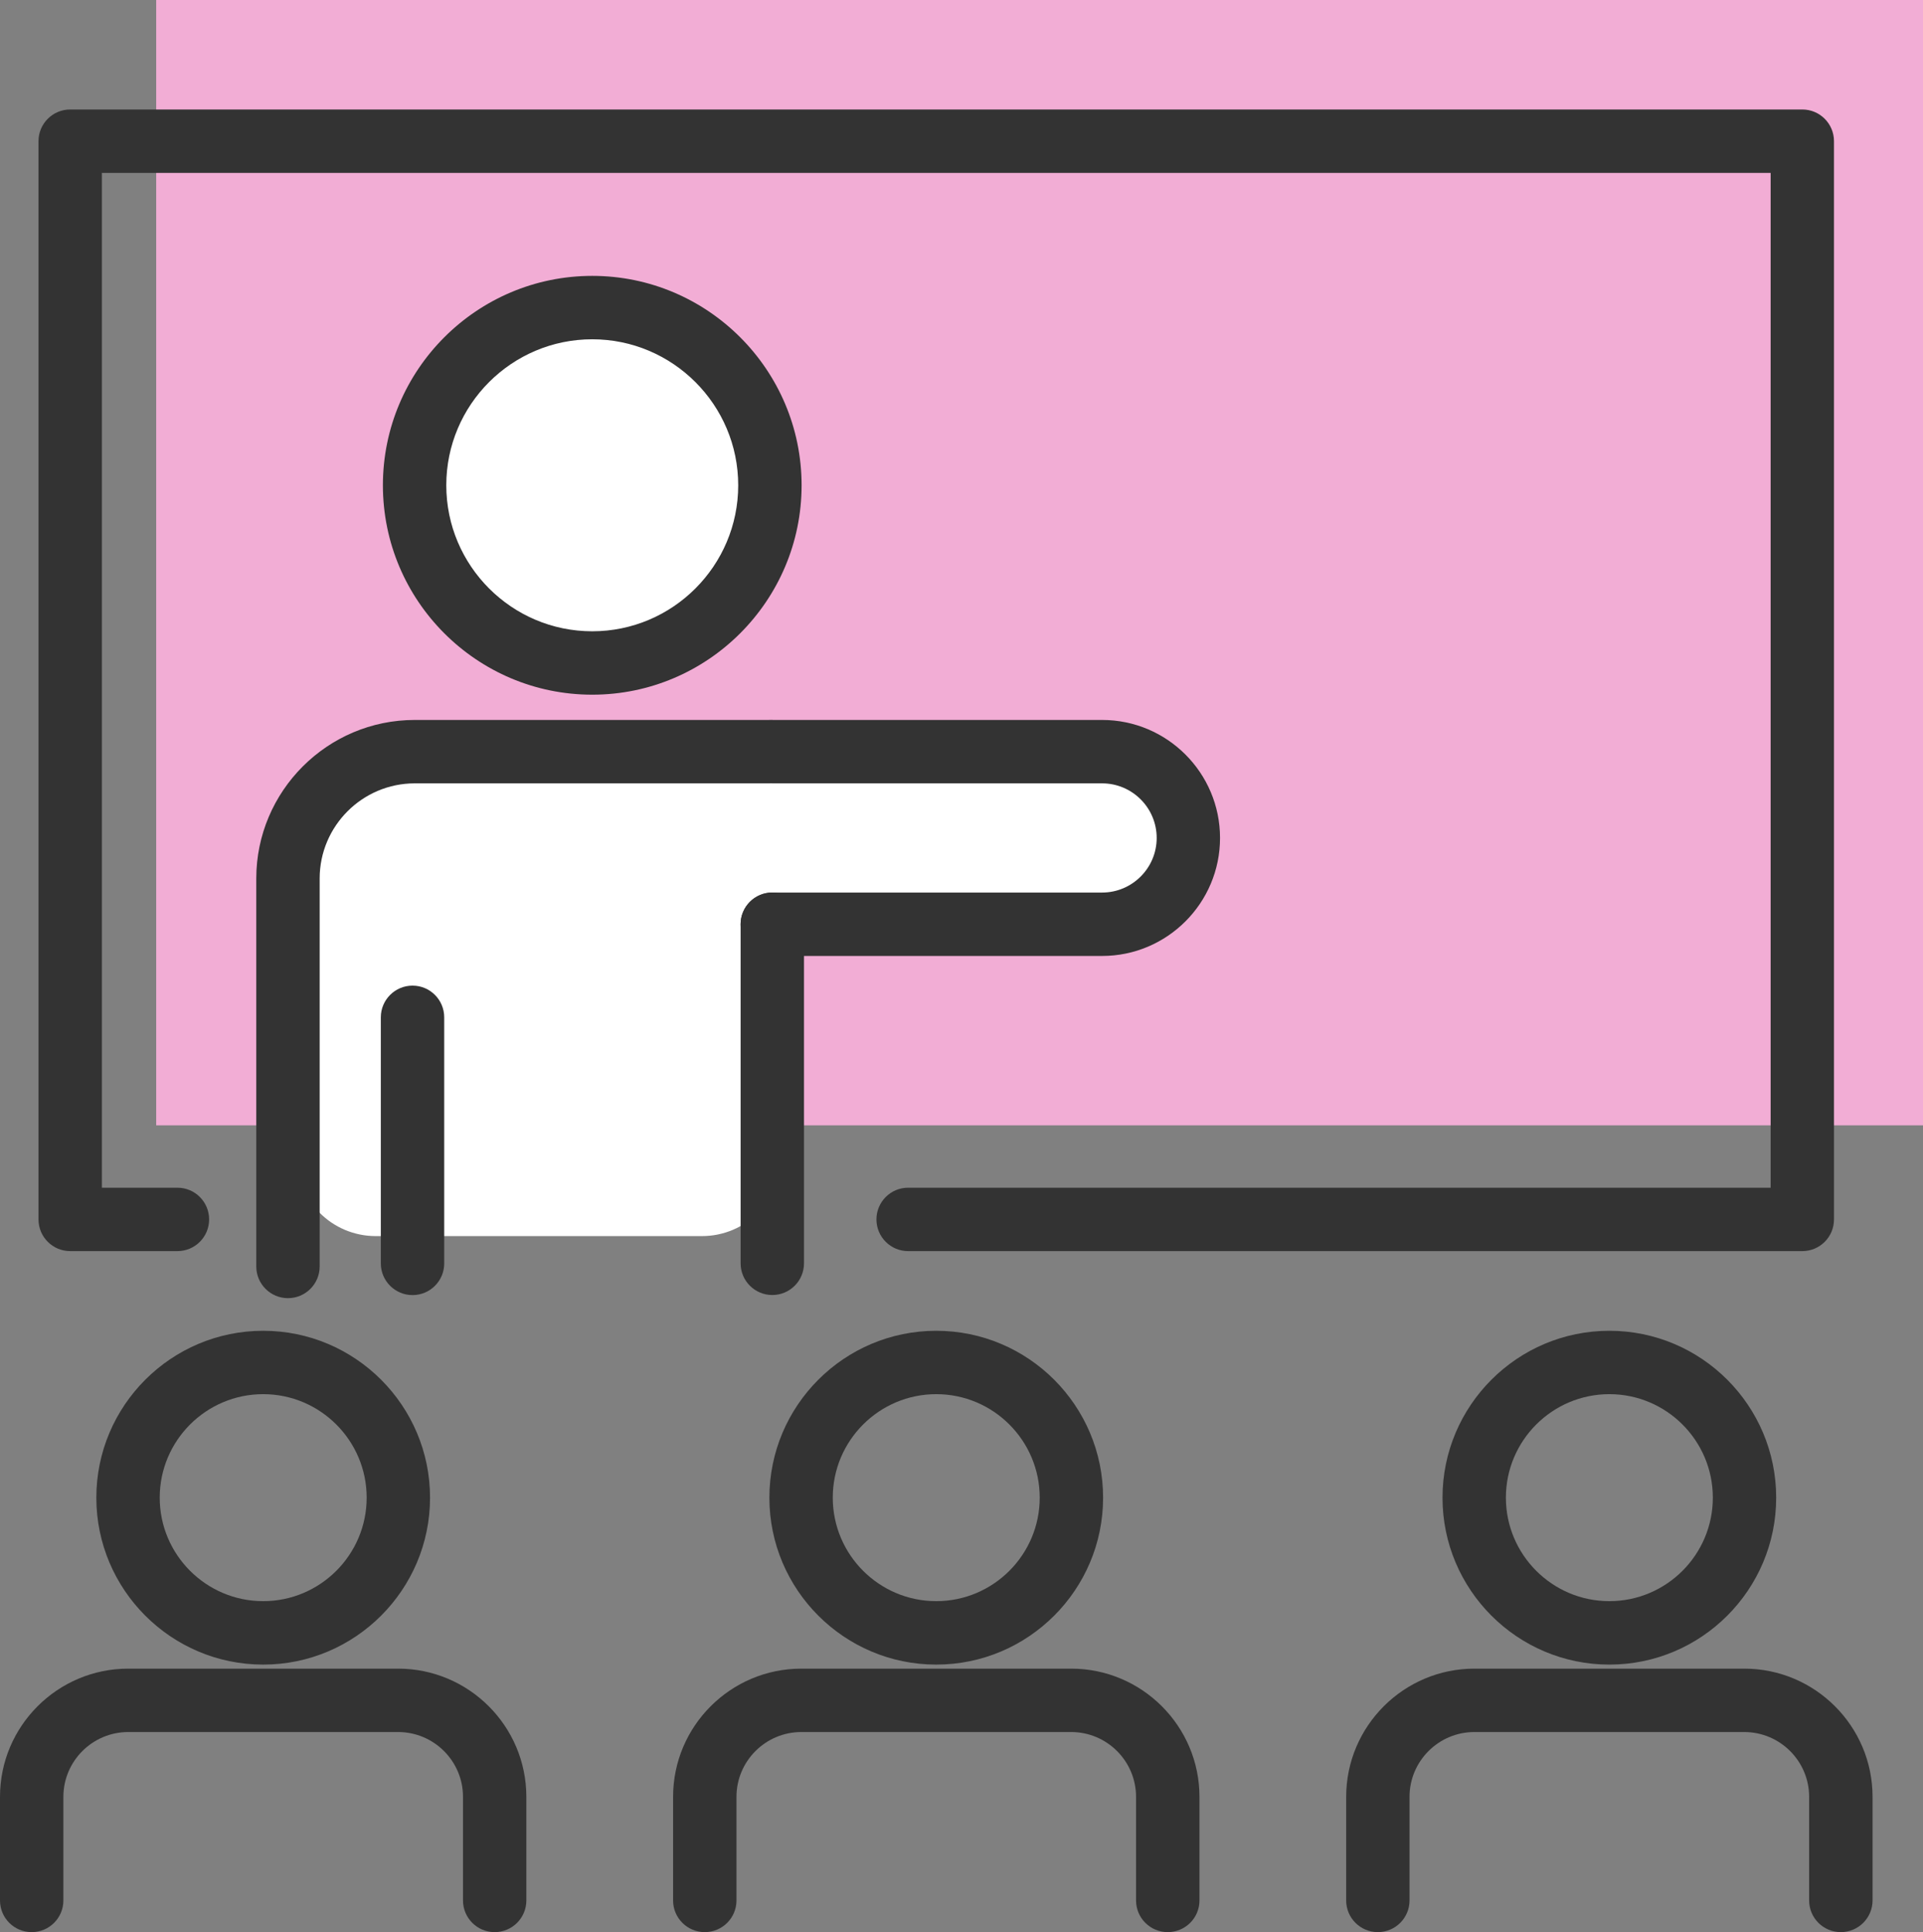
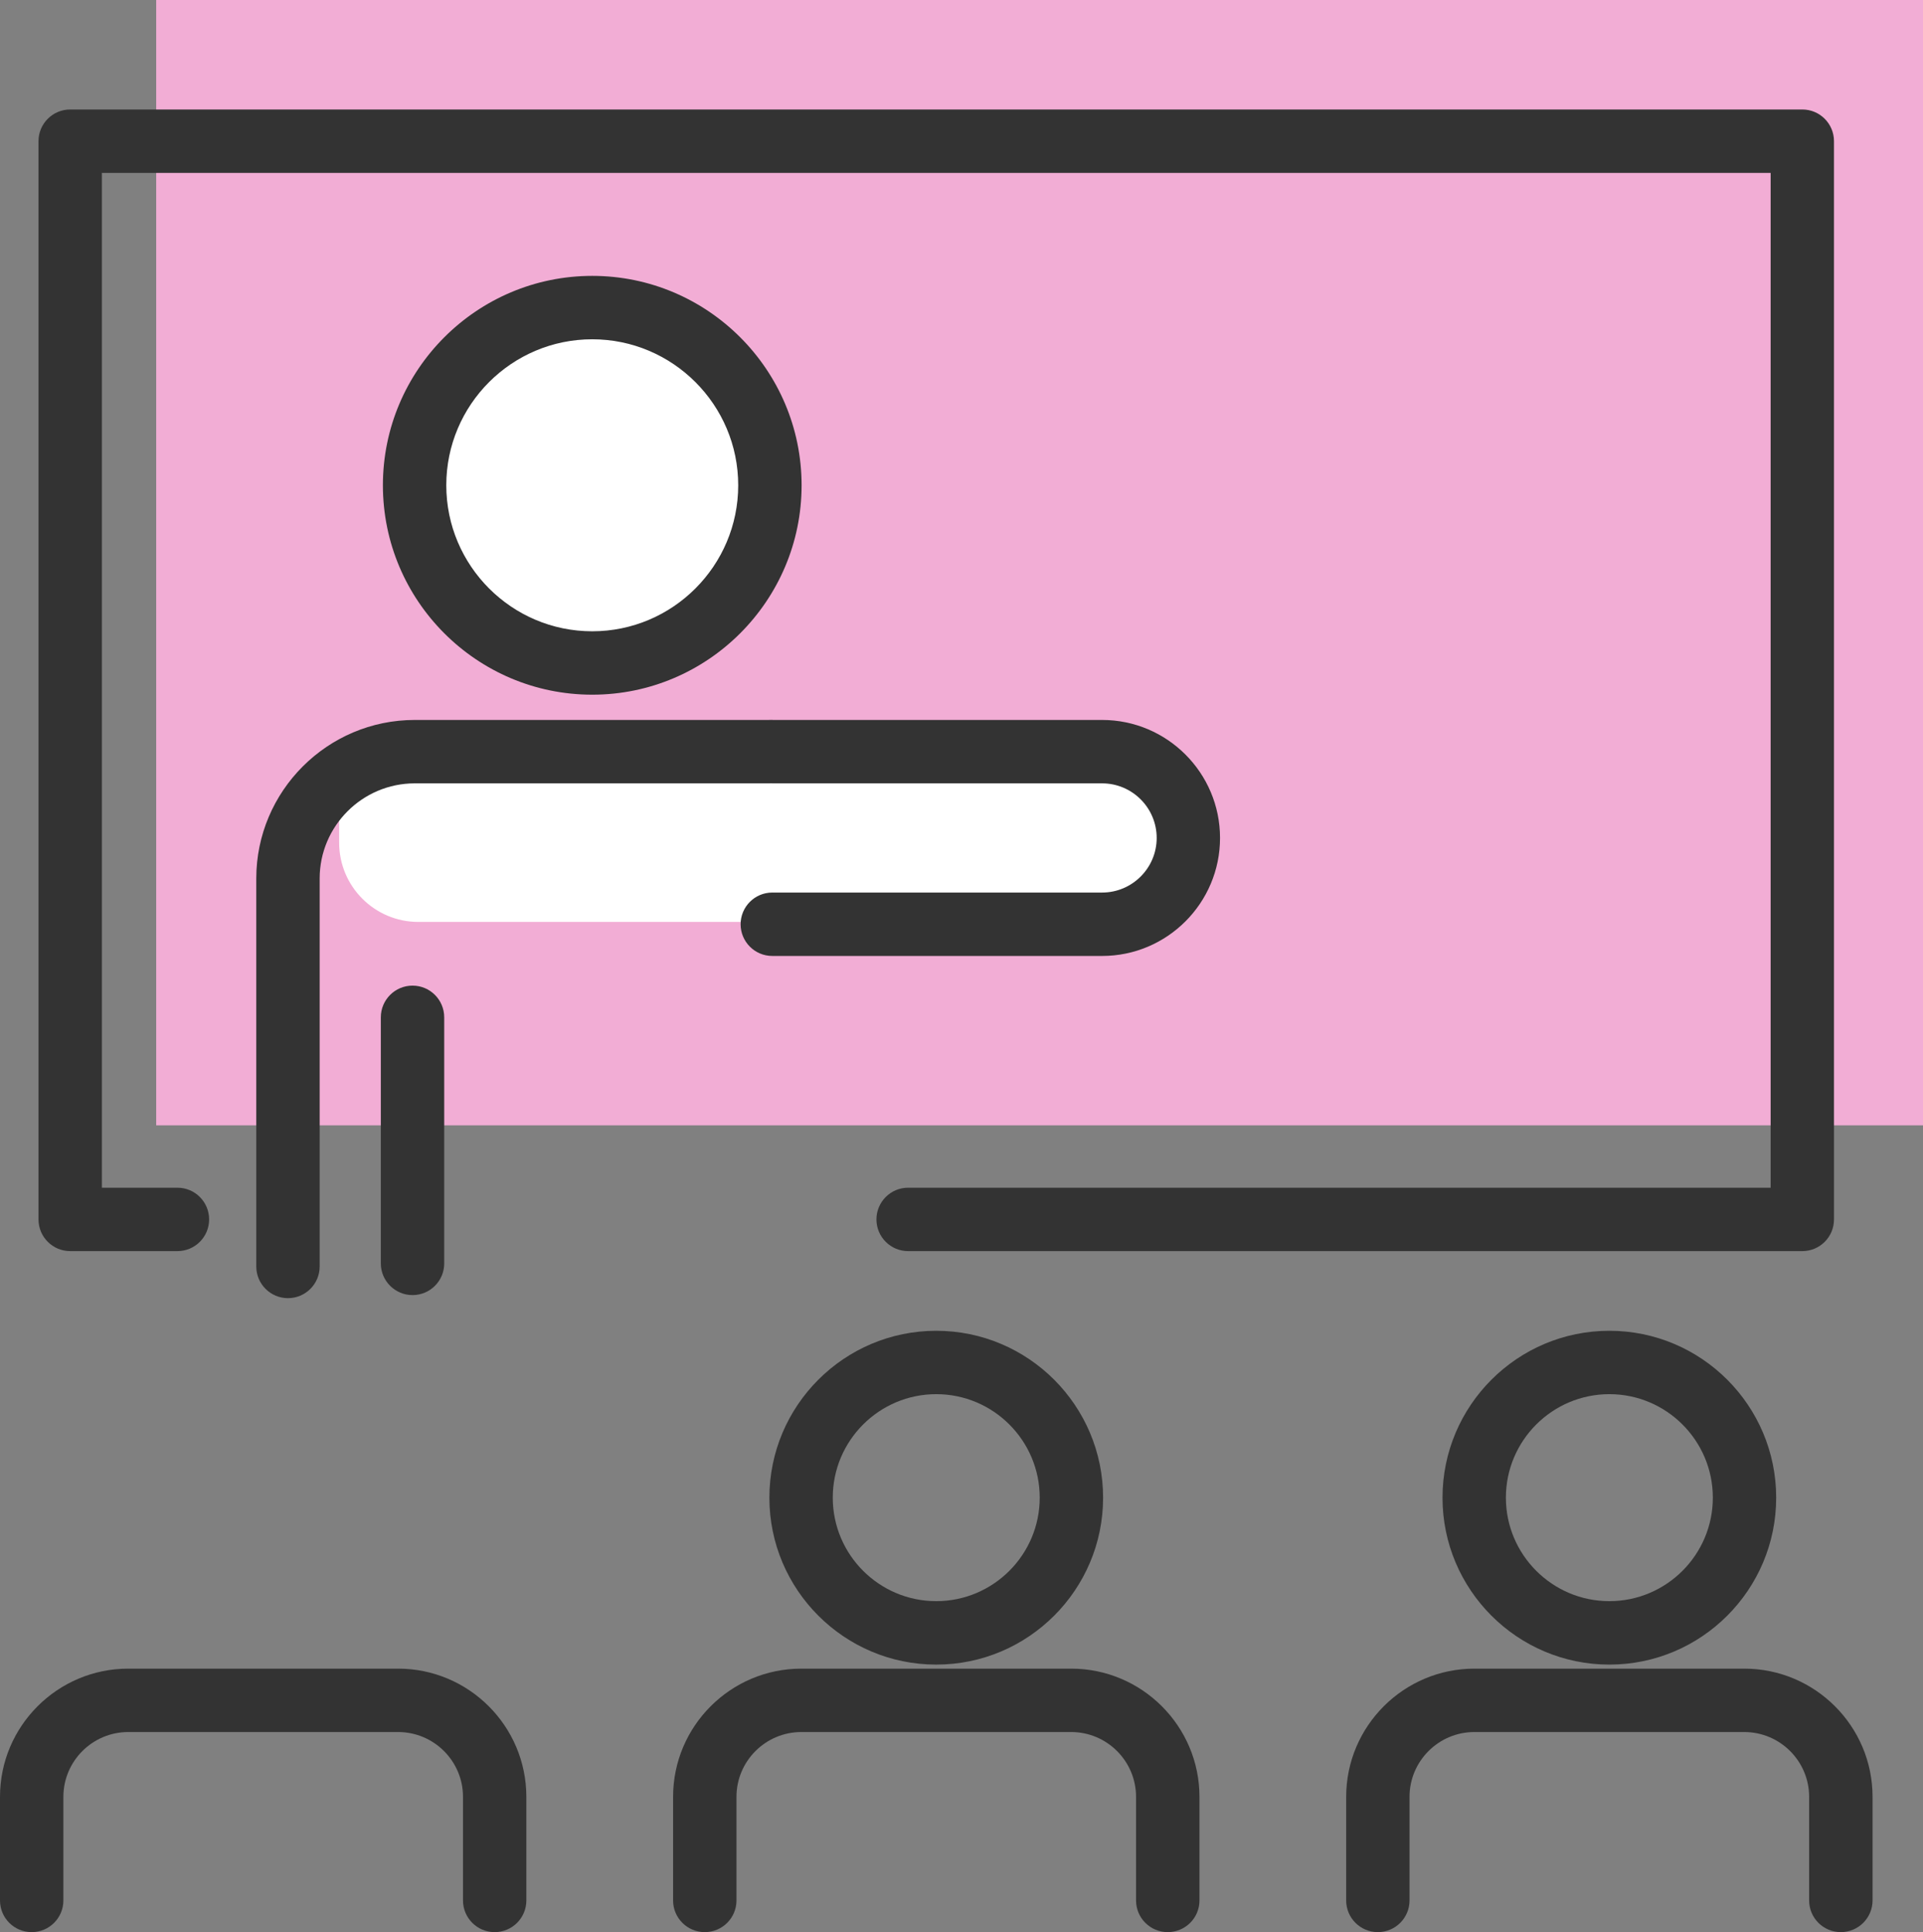
<svg xmlns="http://www.w3.org/2000/svg" version="1.1" id="Layer_1" x="0px" y="0px" width="52px" height="52.232px" viewBox="0 0 52 52.232" enable-background="new 0 0 52 52.232" xml:space="preserve">
  <rect x="0" y="0" width="52" height="52.232" fill="#808080" stroke="none" />
  <rect x="4.224" fill="#F2ADD5" width="47.776" height="30.422" />
  <circle fill="#FFFFFF" cx="15.777" cy="12.863" r="4.719" />
-   <path fill="#FFFFFF" d="M21.125,31.274c0,1.183-0.959,2.142-2.143,2.142H10.16c-1.183,0-2.142-0.959-2.142-2.142V22.87  c0-1.183,0.959-2.143,2.142-2.143h8.823c1.183,0,2.143,0.959,2.143,2.143V31.274z" />
  <path fill="#FFFFFF" d="M32.031,22.78c0,1.183-0.959,2.143-2.143,2.143H11.313c-1.183,0-2.142-0.959-2.142-2.143v-0.539  c0-1.184,0.959-2.143,2.142-2.143h18.576c1.184,0,2.143,0.959,2.143,2.143V22.78z" />
  <g>
    <g>
-       <path fill="#333333" d="M7.117,45c-2.488,0-4.512-2.024-4.512-4.512s2.024-4.512,4.512-4.512s4.512,2.024,4.512,4.512    S9.604,45,7.117,45z M7.117,37.689c-1.543,0-2.798,1.255-2.798,2.798s1.255,2.798,2.798,2.798c1.542,0,2.798-1.255,2.798-2.798    S8.659,37.689,7.117,37.689z" />
-     </g>
+       </g>
    <g>
      <path fill="#333333" d="M13.376,52.232c-0.473,0-0.856-0.383-0.856-0.856v-2.801c0-0.966-0.788-1.752-1.755-1.752H3.469    c-0.968,0-1.755,0.786-1.755,1.752v2.801c0,0.473-0.384,0.856-0.857,0.856C0.383,52.232,0,51.849,0,51.376v-2.801    c0-1.911,1.556-3.466,3.469-3.466h7.295c1.913,0,3.469,1.555,3.469,3.466v2.801C14.233,51.849,13.85,52.232,13.376,52.232z" />
    </g>
  </g>
  <g>
    <g>
      <path fill="#333333" d="M25.317,45c-2.488,0-4.512-2.024-4.512-4.512s2.023-4.512,4.512-4.512s4.512,2.024,4.512,4.512    S27.806,45,25.317,45z M25.317,37.689c-1.543,0-2.798,1.255-2.798,2.798s1.255,2.798,2.798,2.798s2.798-1.255,2.798-2.798    S26.86,37.689,25.317,37.689z" />
    </g>
    <g>
      <path fill="#333333" d="M31.577,52.232c-0.473,0-0.857-0.383-0.857-0.856v-2.801c0-0.966-0.787-1.752-1.755-1.752H21.67    c-0.968,0-1.755,0.786-1.755,1.752v2.801c0,0.473-0.384,0.856-0.857,0.856s-0.857-0.383-0.857-0.856v-2.801    c0-1.911,1.556-3.466,3.469-3.466h7.295c1.913,0,3.47,1.555,3.47,3.466v2.801C32.435,51.849,32.051,52.232,31.577,52.232z" />
    </g>
  </g>
  <g>
    <g>
      <path fill="#333333" d="M43.519,45c-2.488,0-4.512-2.024-4.512-4.512s2.023-4.512,4.512-4.512S48.03,38,48.03,40.488    S46.007,45,43.519,45z M43.519,37.689c-1.543,0-2.798,1.255-2.798,2.798s1.255,2.798,2.798,2.798s2.798-1.255,2.798-2.798    S45.062,37.689,43.519,37.689z" />
    </g>
    <g>
      <path fill="#333333" d="M49.778,52.232c-0.474,0-0.857-0.383-0.857-0.856v-2.801c0-0.966-0.787-1.752-1.756-1.752H39.87    c-0.968,0-1.755,0.786-1.755,1.752v2.801c0,0.473-0.384,0.856-0.856,0.856c-0.474,0-0.857-0.383-0.857-0.856v-2.801    c0-1.911,1.557-3.466,3.469-3.466h7.295c1.914,0,3.47,1.555,3.47,3.466v2.801C50.635,51.849,50.251,52.232,49.778,52.232z" />
    </g>
  </g>
  <g>
    <g>
      <g>
        <path fill="#333333" d="M16.015,18.78c-3.122,0-5.661-2.54-5.661-5.661s2.54-5.661,5.661-5.661c3.121,0,5.661,2.54,5.661,5.661     S19.136,18.78,16.015,18.78z M16.015,9.172c-2.177,0-3.947,1.771-3.947,3.947s1.771,3.947,3.947,3.947     c2.176,0,3.947-1.771,3.947-3.947S18.191,9.172,16.015,9.172z" />
      </g>
      <g>
        <path fill="#333333" d="M11.155,35.011c-0.473,0-0.857-0.384-0.857-0.857v-6.652c0-0.473,0.384-0.857,0.857-0.857     c0.474,0,0.857,0.384,0.857,0.857v6.652C12.013,34.627,11.629,35.011,11.155,35.011z" />
      </g>
      <g>
-         <path fill="#333333" d="M20.884,35.009c-0.474,0-0.857-0.384-0.857-0.857v-9.167c0-0.473,0.383-0.857,0.857-0.857     c0.473,0,0.857,0.384,0.857,0.857v9.167C21.741,34.625,21.357,35.009,20.884,35.009z" />
-       </g>
+         </g>
      <g>
        <path fill="#333333" d="M7.787,35.094c-0.473,0-0.857-0.384-0.857-0.857V23.749c0-2.363,1.923-4.286,4.286-4.286h9.593     c0.473,0,0.857,0.384,0.857,0.857s-0.384,0.857-0.857,0.857h-9.593c-1.418,0-2.572,1.154-2.572,2.572v10.488     C8.644,34.71,8.26,35.094,7.787,35.094z" />
      </g>
    </g>
    <g>
      <path fill="#333333" d="M29.802,25.843h-8.918c-0.474,0-0.857-0.384-0.857-0.857s0.383-0.857,0.857-0.857h8.918    c0.813,0,1.476-0.662,1.476-1.476s-0.662-1.476-1.476-1.476h-8.918c-0.474,0-0.857-0.384-0.857-0.857s0.383-0.857,0.857-0.857    h8.918c1.759,0,3.189,1.431,3.189,3.19S31.561,25.843,29.802,25.843z" />
    </g>
  </g>
  <g>
    <path fill="#333333" d="M48.737,33.822h-24.18c-0.474,0-0.857-0.384-0.857-0.857c0-0.473,0.384-0.857,0.857-0.857H47.88V4.674   H2.755v27.434h2.043c0.474,0,0.857,0.384,0.857,0.857c0,0.474-0.384,0.857-0.857,0.857H1.898c-0.474,0-0.857-0.384-0.857-0.857   V3.817c0-0.473,0.384-0.857,0.857-0.857h46.839c0.473,0,0.856,0.384,0.856,0.857v29.148C49.594,33.438,49.21,33.822,48.737,33.822z   " />
  </g>
</svg>